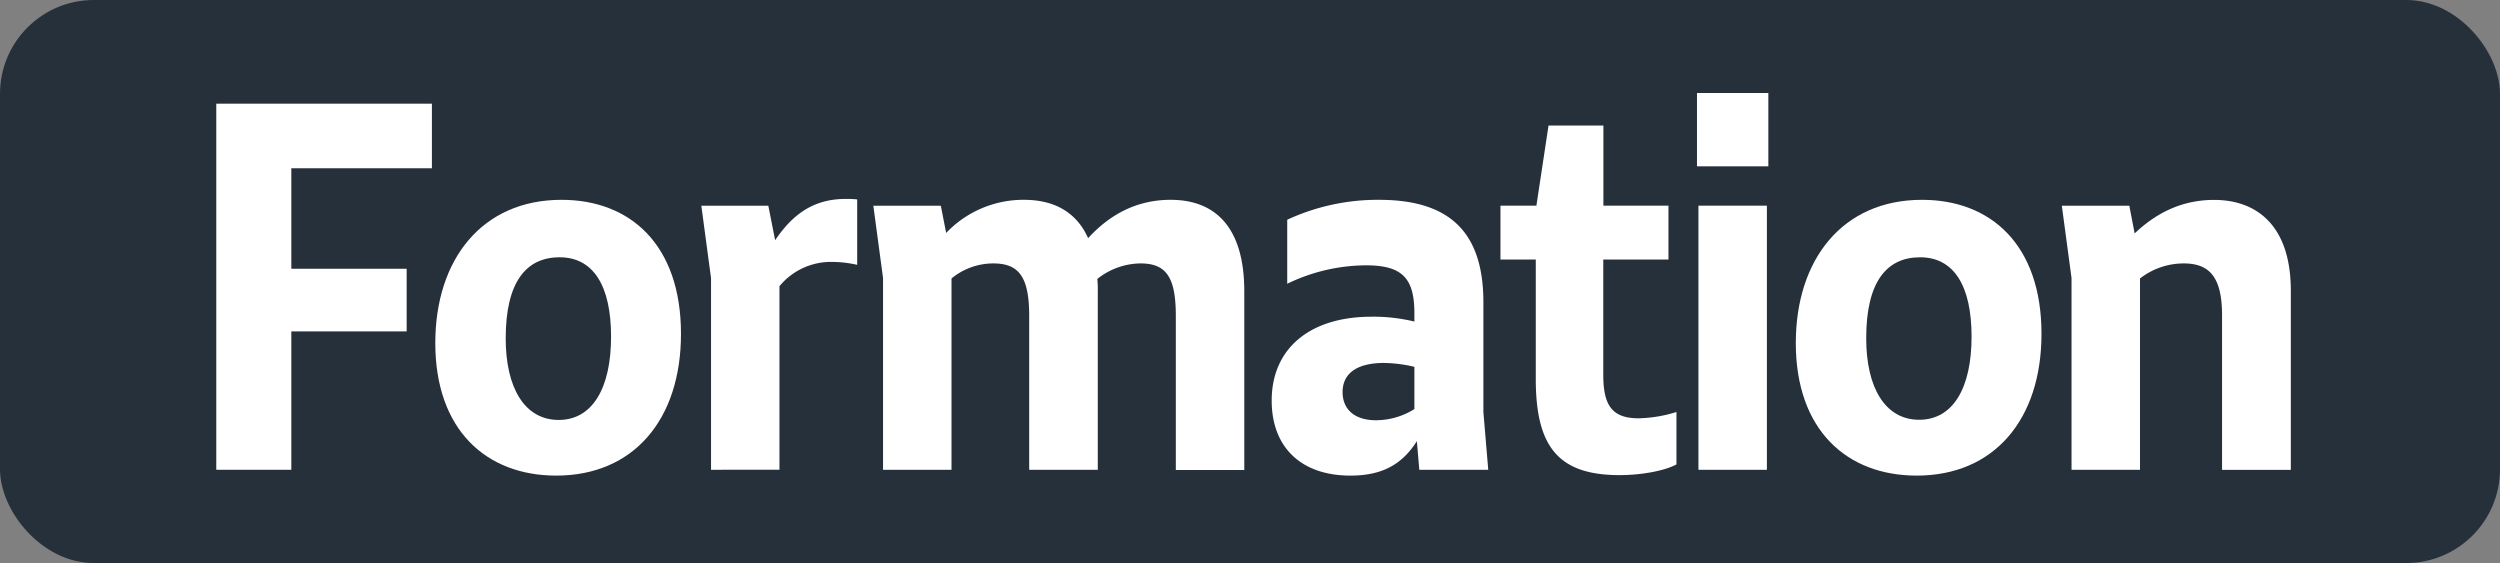
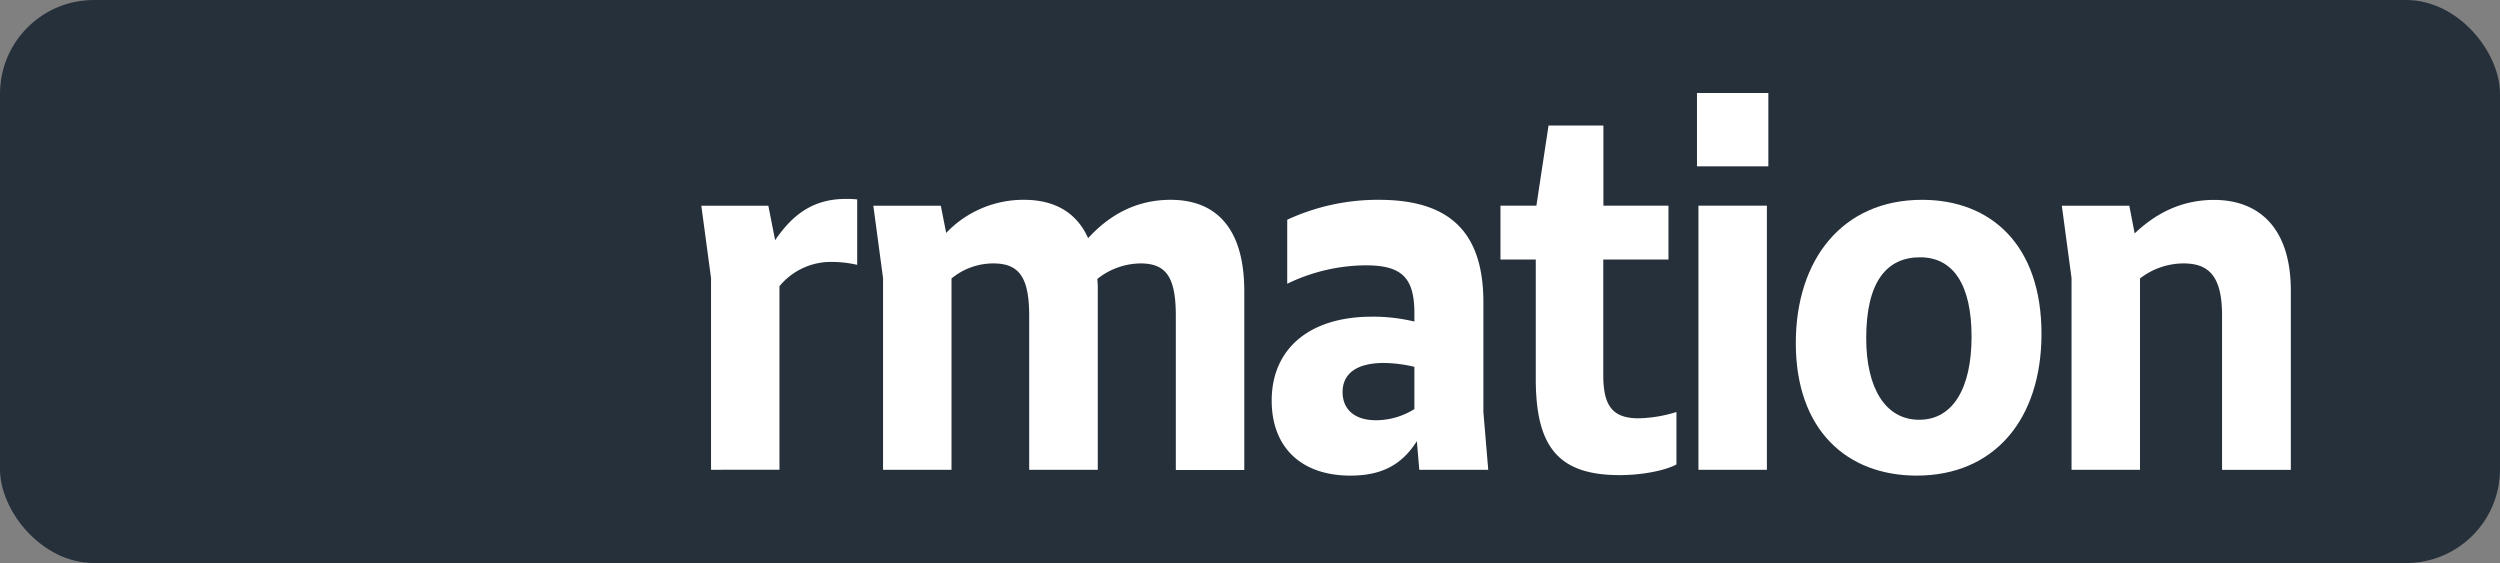
<svg xmlns="http://www.w3.org/2000/svg" id="Calque_1" data-name="Calque 1" viewBox="0 0 566.39 127.56">
  <rect x="0" y="0" width="566.39" height="127.56" fill="#808080" stroke="none" />
  <defs>
    <style>.cls-1{fill:#26303b;}.cls-2{fill:#fff;}.cls-3{fill:none;stroke:#1d1d1b;stroke-miterlimit:10;stroke-width:0.1px;stroke-dasharray:1.2;}</style>
  </defs>
  <rect class="cls-1" width="566.39" height="127.56" rx="21.26" />
-   <path class="cls-2" d="M49,23.49H97.85V38.12H66V60.89H92.13V75.08H66v31.35H49Z" />
-   <path class="cls-2" d="M98.62,77.72c0-18.92,10.56-32.45,28.6-32.45,15.62,0,27.06,10.23,27.06,30.36,0,19.47-10.78,32.12-28.27,32.12C110.17,107.75,98.62,97.41,98.62,77.72Zm39.82-1.43c0-11.66-4.07-18-11.66-18s-12.21,5.61-12.21,18.37c0,11.22,4.29,18.48,12,18.48S138.44,87.84,138.44,76.29Z" />
  <path class="cls-2" d="M161.09,106.43V63l-2.2-16.39h15.18l1.54,7.81c3.74-5.5,8.36-9.35,15.95-9.35a21.2,21.2,0,0,1,2.64.11V60a25.9,25.9,0,0,0-5.61-.66,15.11,15.11,0,0,0-12,5.5v41.58Z" />
  <path class="cls-2" d="M200.06,106.43V63l-2.2-16.39h15.29l1.21,6.16A24.15,24.15,0,0,1,232,45.27c6.49,0,11.77,2.53,14.52,8.69,4.62-5.06,10.67-8.69,18.7-8.69C275,45.27,281.9,51.1,281.9,66v40.48H266.39V71.56c0-8.8-2.2-11.88-8-11.88a15.92,15.92,0,0,0-9.79,3.52,22.09,22.09,0,0,1,.11,2.75v40.48H233.17V71.56c0-8.8-2.31-11.88-8.14-11.88a14.9,14.9,0,0,0-9.46,3.41v43.34Z" />
  <path class="cls-2" d="M321,99.94c-3.41,5.39-8,7.81-15.07,7.81-11.11,0-17.82-6.38-17.82-17,0-11.66,8.47-19,22.66-19a39.49,39.49,0,0,1,9.67,1.1V71c0-8-2.75-10.89-11-10.89a41.26,41.26,0,0,0-17.81,4.18V49.78a48.87,48.87,0,0,1,20.79-4.51c15.95,0,23.65,7.26,23.65,23.21V93.34l1.1,13.09H321.55Zm-9.24-4.73a16.54,16.54,0,0,0,8.68-2.53V83.11a31.39,31.39,0,0,0-6.92-.88c-6,0-9.35,2.31-9.35,6.6C304.17,92.68,306.81,95.21,311.76,95.21Z" />
  <path class="cls-2" d="M347.94,58.8h-8V46.59h8.14l2.75-18.15h12.43V46.59H378V58.8H363.23V84.87c0,6.82,1.87,9.9,8,9.9a30.85,30.85,0,0,0,8.58-1.43v11.88c-2.64,1.43-7.92,2.42-12.87,2.42-13.86,0-19-6.38-19-21.78Z" />
  <path class="cls-2" d="M384.46,37.68V21.07h16.17V37.68Zm.33,68.75V46.59H400.3v59.84Z" />
  <path class="cls-2" d="M406.85,77.72c0-18.92,10.56-32.45,28.6-32.45,15.62,0,27.06,10.23,27.06,30.36,0,19.47-10.78,32.12-28.27,32.12C418.4,107.75,406.85,97.41,406.85,77.72Zm39.82-1.43c0-11.66-4.07-18-11.66-18S422.8,63.86,422.8,76.62c0,11.22,4.29,18.48,12,18.48S446.67,87.84,446.67,76.29Z" />
  <path class="cls-2" d="M469.32,106.43V63l-2.2-16.39h15.29l1.21,6.27c4.62-4.4,10.45-7.59,18-7.59,9.68,0,17.38,5.83,17.38,20.57v40.59H503.42v-35c0-8.69-2.86-11.77-8.69-11.77a16.12,16.12,0,0,0-9.9,3.41v43.34Z" />
  <path class="cls-3" d="M51.1,36.85" />
  <path class="cls-3" d="M51.1,0" />
-   <path class="cls-3" d="M51.1,36.85" />
  <path class="cls-3" d="M51.1,0" />
</svg>